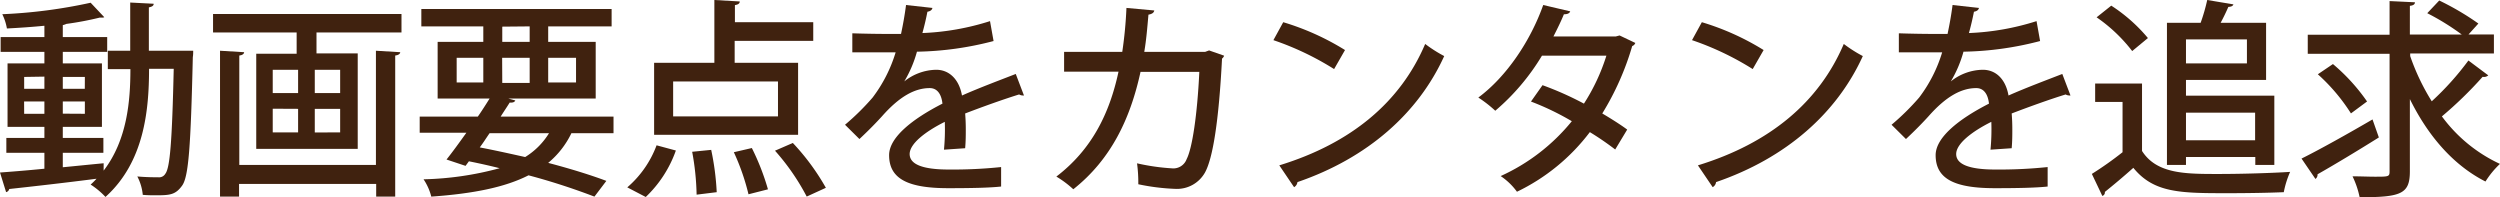
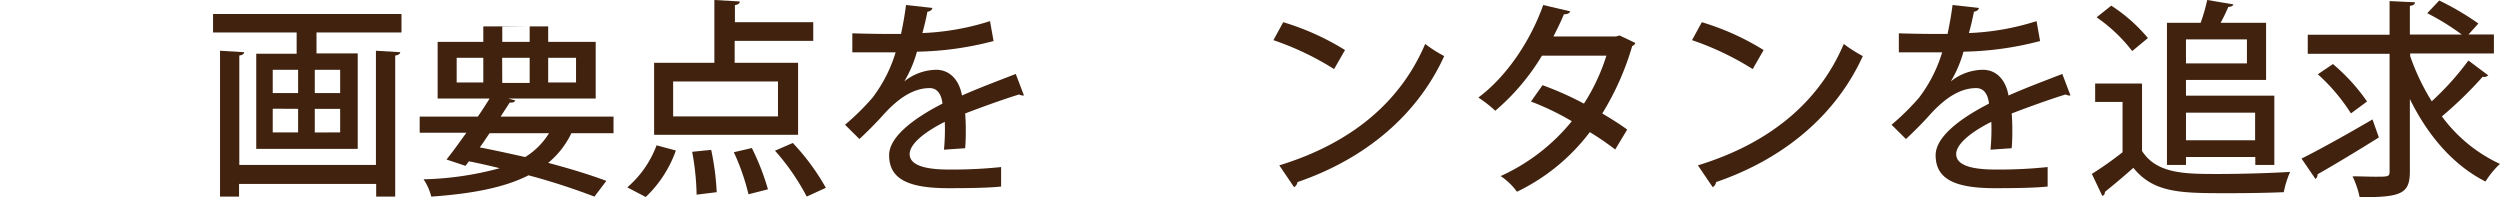
<svg xmlns="http://www.w3.org/2000/svg" viewBox="0 0 394.16 31.09">
  <defs>
    <style>.cls-1{fill:#40220f;}</style>
  </defs>
  <g id="レイヤー_2" data-name="レイヤー 2">
    <g id="text">
-       <path class="cls-1" d="M28.81,8,30.46,8c0,.26,0,.69-.06,1-.33,14.13-.66,18.85-1.69,20.27s-1.88,1.52-4.06,1.52c-.66,0-1.38,0-2.14-.07a7.82,7.82,0,0,0-.86-2.9c1.42.13,2.71.13,3.3.13a1.13,1.13,0,0,0,1.12-.56c.73-.93,1.06-5.09,1.32-16.54H23.5c0,6.6-.79,14.72-6.87,20.2a12.24,12.24,0,0,0-2.34-1.95,11.52,11.52,0,0,0,.93-.92c-5.12.66-10.37,1.25-13.77,1.62a.62.62,0,0,1-.49.49L0,27.2c1.88-.14,4.32-.33,7-.6V24.09H1V21.75H7V20H1.19V10H7V8.18H.1V5.84H7V4.06c-2,.2-4,.33-5.91.43A8.3,8.3,0,0,0,.36,2.24,80.49,80.49,0,0,0,14.29.43l2.15,2.28a.54.54,0,0,1-.33.06,1.71,1.71,0,0,1-.37,0,50.13,50.13,0,0,1-5.28,1,2.53,2.53,0,0,1-.56.19V5.84h7V8.18h-7V10h6.17V20H9.9v1.75h6.4v2.34H9.9v2.28c2.11-.2,4.29-.43,6.44-.63V26.9c3.73-4.85,4.22-11.06,4.22-16H17V8h3.53V.4l3.7.19c0,.3-.23.47-.76.57V8Zm-25,4.13V14H7V12.08Zm0,5.81H7V16H3.8Zm9.57-5.81H9.9V14h3.47Zm0,5.81V16H9.9v1.92Z" />
      <path class="cls-1" d="M33.59,2.21H63.3V5.12H49.9v3.3h6.5V23.47h-16v-15h6.37V5.12H33.59ZM59.27,26V8l3.83.23c0,.26-.26.46-.79.53V31h-3V29H37.69v2h-3V8l3.8.23c0,.26-.24.46-.76.53V26ZM43,11v3.67H47V11Zm0,6.14v3.73H47V17.16Zm10.63-2.47V11h-4v3.67Zm0,6.2V17.16h-4v3.73Z" />
-       <path class="cls-1" d="M96.73,21H90.09a13.83,13.83,0,0,1-3.66,4.68c3.53.93,6.73,1.92,9.17,2.84L93.72,31a103.72,103.72,0,0,0-10.39-3.36C79.6,29.54,74.61,30.53,68,31a8.82,8.82,0,0,0-1.22-2.73,49.66,49.66,0,0,0,12-1.75c-1.59-.4-3.2-.76-4.85-1.09l-.53.72-3-1c.92-1.15,2-2.64,3.13-4.22H66.17V18.38h9.17c.66-.95,1.29-1.94,1.85-2.84H69V6.6h7.2V4.16H66.43V1.42h30V4.16h-10V6.6h7.49v8.94H80.16l1.09.3c-.13.27-.4.37-.89.33-.43.7-.93,1.42-1.42,2.21H96.73ZM72,9.11V13H76.2V9.11ZM77.19,21c-.53.76-1,1.52-1.55,2.24,2.41.46,4.82,1,7.16,1.52A11.45,11.45,0,0,0,86.56,21Zm2-16.8V6.6h4.32V4.16Zm0,8.88h4.32V9.11H79.17ZM90.82,9.11H86.43V13h4.39Z" />
+       <path class="cls-1" d="M96.73,21H90.09a13.83,13.83,0,0,1-3.66,4.68c3.53.93,6.73,1.92,9.17,2.84L93.72,31a103.72,103.72,0,0,0-10.39-3.36C79.6,29.54,74.61,30.53,68,31a8.82,8.82,0,0,0-1.22-2.73,49.66,49.66,0,0,0,12-1.75c-1.59-.4-3.2-.76-4.85-1.09l-.53.72-3-1c.92-1.15,2-2.64,3.13-4.22H66.17V18.38h9.17c.66-.95,1.29-1.94,1.85-2.84H69V6.6h7.2V4.16H66.43h30V4.16h-10V6.6h7.49v8.94H80.16l1.09.3c-.13.27-.4.37-.89.33-.43.7-.93,1.42-1.42,2.21H96.73ZM72,9.11V13H76.2V9.11ZM77.19,21c-.53.76-1,1.52-1.55,2.24,2.41.46,4.82,1,7.16,1.52A11.45,11.45,0,0,0,86.56,21Zm2-16.8V6.6h4.32V4.16Zm0,8.88h4.32V9.11H79.17ZM90.82,9.11H86.43V13h4.39Z" />
      <path class="cls-1" d="M106.56,23.73a18.71,18.71,0,0,1-4.75,7.33L98.9,29.54a16.2,16.2,0,0,0,4.62-6.63ZM125.83,9.9V21.25h-22.7V9.9h9.5V0l4,.23c0,.3-.23.5-.76.57V3.5h12.35V6.44H115.83V9.9Zm-3.17,8.45V12.84H106.13v5.51ZM109.83,30.69a40.85,40.85,0,0,0-.7-6.76l3-.3A41.39,41.39,0,0,1,113,30.3Zm8.18-.06A35.49,35.49,0,0,0,115.7,24l2.84-.66a37.84,37.84,0,0,1,2.54,6.51Zm9.18.36a35.71,35.71,0,0,0-5-7.23L125,22.54a36.17,36.17,0,0,1,5.21,7.07Z" />
      <path class="cls-1" d="M161.44,15.05a.46.46,0,0,1-.2,0,1.1,1.1,0,0,1-.56-.16c-2.47.76-5.91,2-8.51,3,.06.73.1,1.55.1,2.48s0,1.88-.1,3l-3.34.23a33.6,33.6,0,0,0,.13-4.39c-3.1,1.55-5.54,3.46-5.54,5.08s2.05,2.44,6.17,2.44a74.43,74.43,0,0,0,8.25-.39l0,3.07c-1.85.2-4.72.26-8.32.26-6.34,0-9.34-1.45-9.34-5.21,0-2.78,3.63-5.68,8.41-8.12-.16-1.49-.82-2.45-2-2.45-2.31,0-4.72,1.26-7.52,4.43-.86.95-2.11,2.24-3.57,3.6l-2.27-2.25a38.54,38.54,0,0,0,4.35-4.29,22.56,22.56,0,0,0,3.63-7.13l-1.51,0c-1.32,0-3.67,0-5.32,0v-3c1.95.07,4.29.1,5.68.1l2,0c.3-1.42.56-2.81.79-4.56l4.16.46c-.06.33-.36.53-.79.6-.23,1.19-.49,2.27-.79,3.36a40.17,40.17,0,0,0,10.66-1.88l.56,3.14a50.54,50.54,0,0,1-12.08,1.68,18.88,18.88,0,0,1-2,4.69h0A8.24,8.24,0,0,1,147.61,11c2,0,3.6,1.45,4.06,4.06,2.67-1.19,5.94-2.41,8.48-3.4Z" />
-       <path class="cls-1" d="M193,8.78a1,1,0,0,1-.33.46c-.5,9.8-1.45,15.78-2.71,18a5.06,5.06,0,0,1-4.59,2.54,34,34,0,0,1-5.9-.73,23.1,23.1,0,0,0-.2-3.3,33.91,33.91,0,0,0,5.48.79,2.23,2.23,0,0,0,2.34-1.45c.89-1.72,1.68-7,2-13.76h-9.27c-1.59,7.29-4.59,13.76-10.6,18.51a15.91,15.91,0,0,0-2.67-2c5.58-4.26,8.38-9.93,9.8-16.54h-8.58V8.18h9.17a65.86,65.86,0,0,0,.66-6.93l4.39.4c-.06.36-.36.56-.92.66-.2,2.24-.33,3.9-.66,5.87H190l.63-.23Z" />
      <path class="cls-1" d="M202.32,3.5a40.51,40.51,0,0,1,9.74,4.39l-1.72,3a45.23,45.23,0,0,0-9.57-4.56Zm-.62,22.57c11.38-3.49,19.11-10,23-19.14a21.17,21.17,0,0,0,3,1.91c-4.09,9-12.08,16.08-23.14,19.87a1.06,1.06,0,0,1-.53.8Z" />
      <path class="cls-1" d="M257.83,6.77a.79.79,0,0,1-.49.49,43.23,43.23,0,0,1-4.72,10.63c1.29.76,2.87,1.75,3.93,2.54l-1.89,3.14a44.81,44.81,0,0,0-4-2.74,31.48,31.48,0,0,1-11.49,9.4,10.11,10.11,0,0,0-2.57-2.47,30.85,30.85,0,0,0,11.22-8.65,42.13,42.13,0,0,0-6.44-3.1l1.82-2.58a50,50,0,0,1,6.53,2.91,31.1,31.1,0,0,0,3.54-7.56H243.11a35,35,0,0,1-7.36,8.68,19.72,19.72,0,0,0-2.67-2.08c4.49-3.33,8.25-9,10.23-14.59l4.26,1c-.13.33-.46.46-1,.46-.4,1-1.09,2.41-1.65,3.5h9.83l.6-.16Z" />
      <path class="cls-1" d="M268.32,3.5a40.51,40.51,0,0,1,9.74,4.39l-1.72,3a45.23,45.23,0,0,0-9.57-4.56Zm-.62,22.57c11.38-3.49,19.11-10,23-19.14a21.17,21.17,0,0,0,3,1.91c-4.09,9-12.08,16.08-23.14,19.87a1.06,1.06,0,0,1-.53.8Z" />
      <path class="cls-1" d="M326.44,15.05a.46.46,0,0,1-.2,0,1.1,1.1,0,0,1-.56-.16c-2.47.76-5.91,2-8.51,3,.06.73.1,1.55.1,2.48s0,1.88-.1,3l-3.34.23a33.6,33.6,0,0,0,.13-4.39c-3.1,1.55-5.54,3.46-5.54,5.08s2.05,2.44,6.17,2.44a74.43,74.43,0,0,0,8.25-.39l0,3.07c-1.85.2-4.72.26-8.32.26-6.34,0-9.34-1.45-9.34-5.21,0-2.78,3.63-5.68,8.41-8.12-.16-1.49-.82-2.45-2-2.45-2.31,0-4.72,1.26-7.52,4.43-.86.95-2.11,2.24-3.57,3.6l-2.27-2.25a38.54,38.54,0,0,0,4.35-4.29,22.56,22.56,0,0,0,3.63-7.13l-1.51,0c-1.32,0-3.67,0-5.32,0v-3c1.95.07,4.29.1,5.68.1l2,0c.3-1.42.56-2.81.79-4.56l4.16.46c-.06.33-.36.53-.79.6-.23,1.19-.49,2.27-.79,3.36a40.17,40.17,0,0,0,10.66-1.88l.56,3.14a50.54,50.54,0,0,1-12.08,1.68,18.88,18.88,0,0,1-2,4.69h0A8.24,8.24,0,0,1,312.61,11c2.05,0,3.6,1.45,4.06,4.06,2.67-1.19,5.94-2.41,8.48-3.4Z" />
      <path class="cls-1" d="M337.72,13.17V23.8c2.31,3.63,6.84,3.63,12,3.63,3.76,0,8.38-.14,11.35-.33a15,15,0,0,0-1,3.2c-2.28.1-5.61.16-8.72.16-7.49,0-11.75,0-15-4-1.55,1.39-3.17,2.74-4.49,3.8a.57.57,0,0,1-.4.63l-1.65-3.47A54.86,54.86,0,0,0,334.65,24V16.07h-4.32v-2.9ZM332.87.89A25.64,25.64,0,0,1,338.65,6l-2.48,2.05a24.88,24.88,0,0,0-5.61-5.32Zm11.78,23.86V26h-3V3.6h5.31A29,29,0,0,0,348,0l4.13.69c-.1.27-.33.37-.8.4-.33.76-.75,1.65-1.22,2.51h7.17v9H344.65v2.48h13.93V26h-3V24.75Zm9.61-18.54h-9.61V10h9.61Zm1.29,11.55h-10.9v4.35h10.9Z" />
      <path class="cls-1" d="M362.87,25c2.84-1.41,7.16-3.82,11.19-6.17l1,2.84c-3.43,2.15-7.16,4.39-9.67,5.81a.79.79,0,0,1-.33.73ZM380,8.84a34.86,34.86,0,0,0,3.4,7.13,44.77,44.77,0,0,0,5.78-6.43l3.13,2.34a1,1,0,0,1-.89.23A61.92,61.92,0,0,1,385,18.35a23.7,23.7,0,0,0,9.15,7.49,14.1,14.1,0,0,0-2.28,2.78c-5.15-2.61-9.11-7.3-11.92-13V27c0,3.57-1.35,4.1-7.92,4.1a14.14,14.14,0,0,0-1.12-3.3c1.29,0,2.54.06,3.5.06,2.21,0,2.34,0,2.34-.86V8.48h-12.9v-3h12.9V.17l4,.19c0,.3-.23.5-.8.56V5.45h8.19a38.59,38.59,0,0,0-5.45-3.37l1.89-2a42.61,42.61,0,0,1,6.17,3.63l-1.55,1.72h4v3H380ZM367.82,10.1A30.11,30.11,0,0,1,373.2,16l-2.54,1.88a29.44,29.44,0,0,0-5.22-6.17Z" />
    </g>
  </g>
</svg>